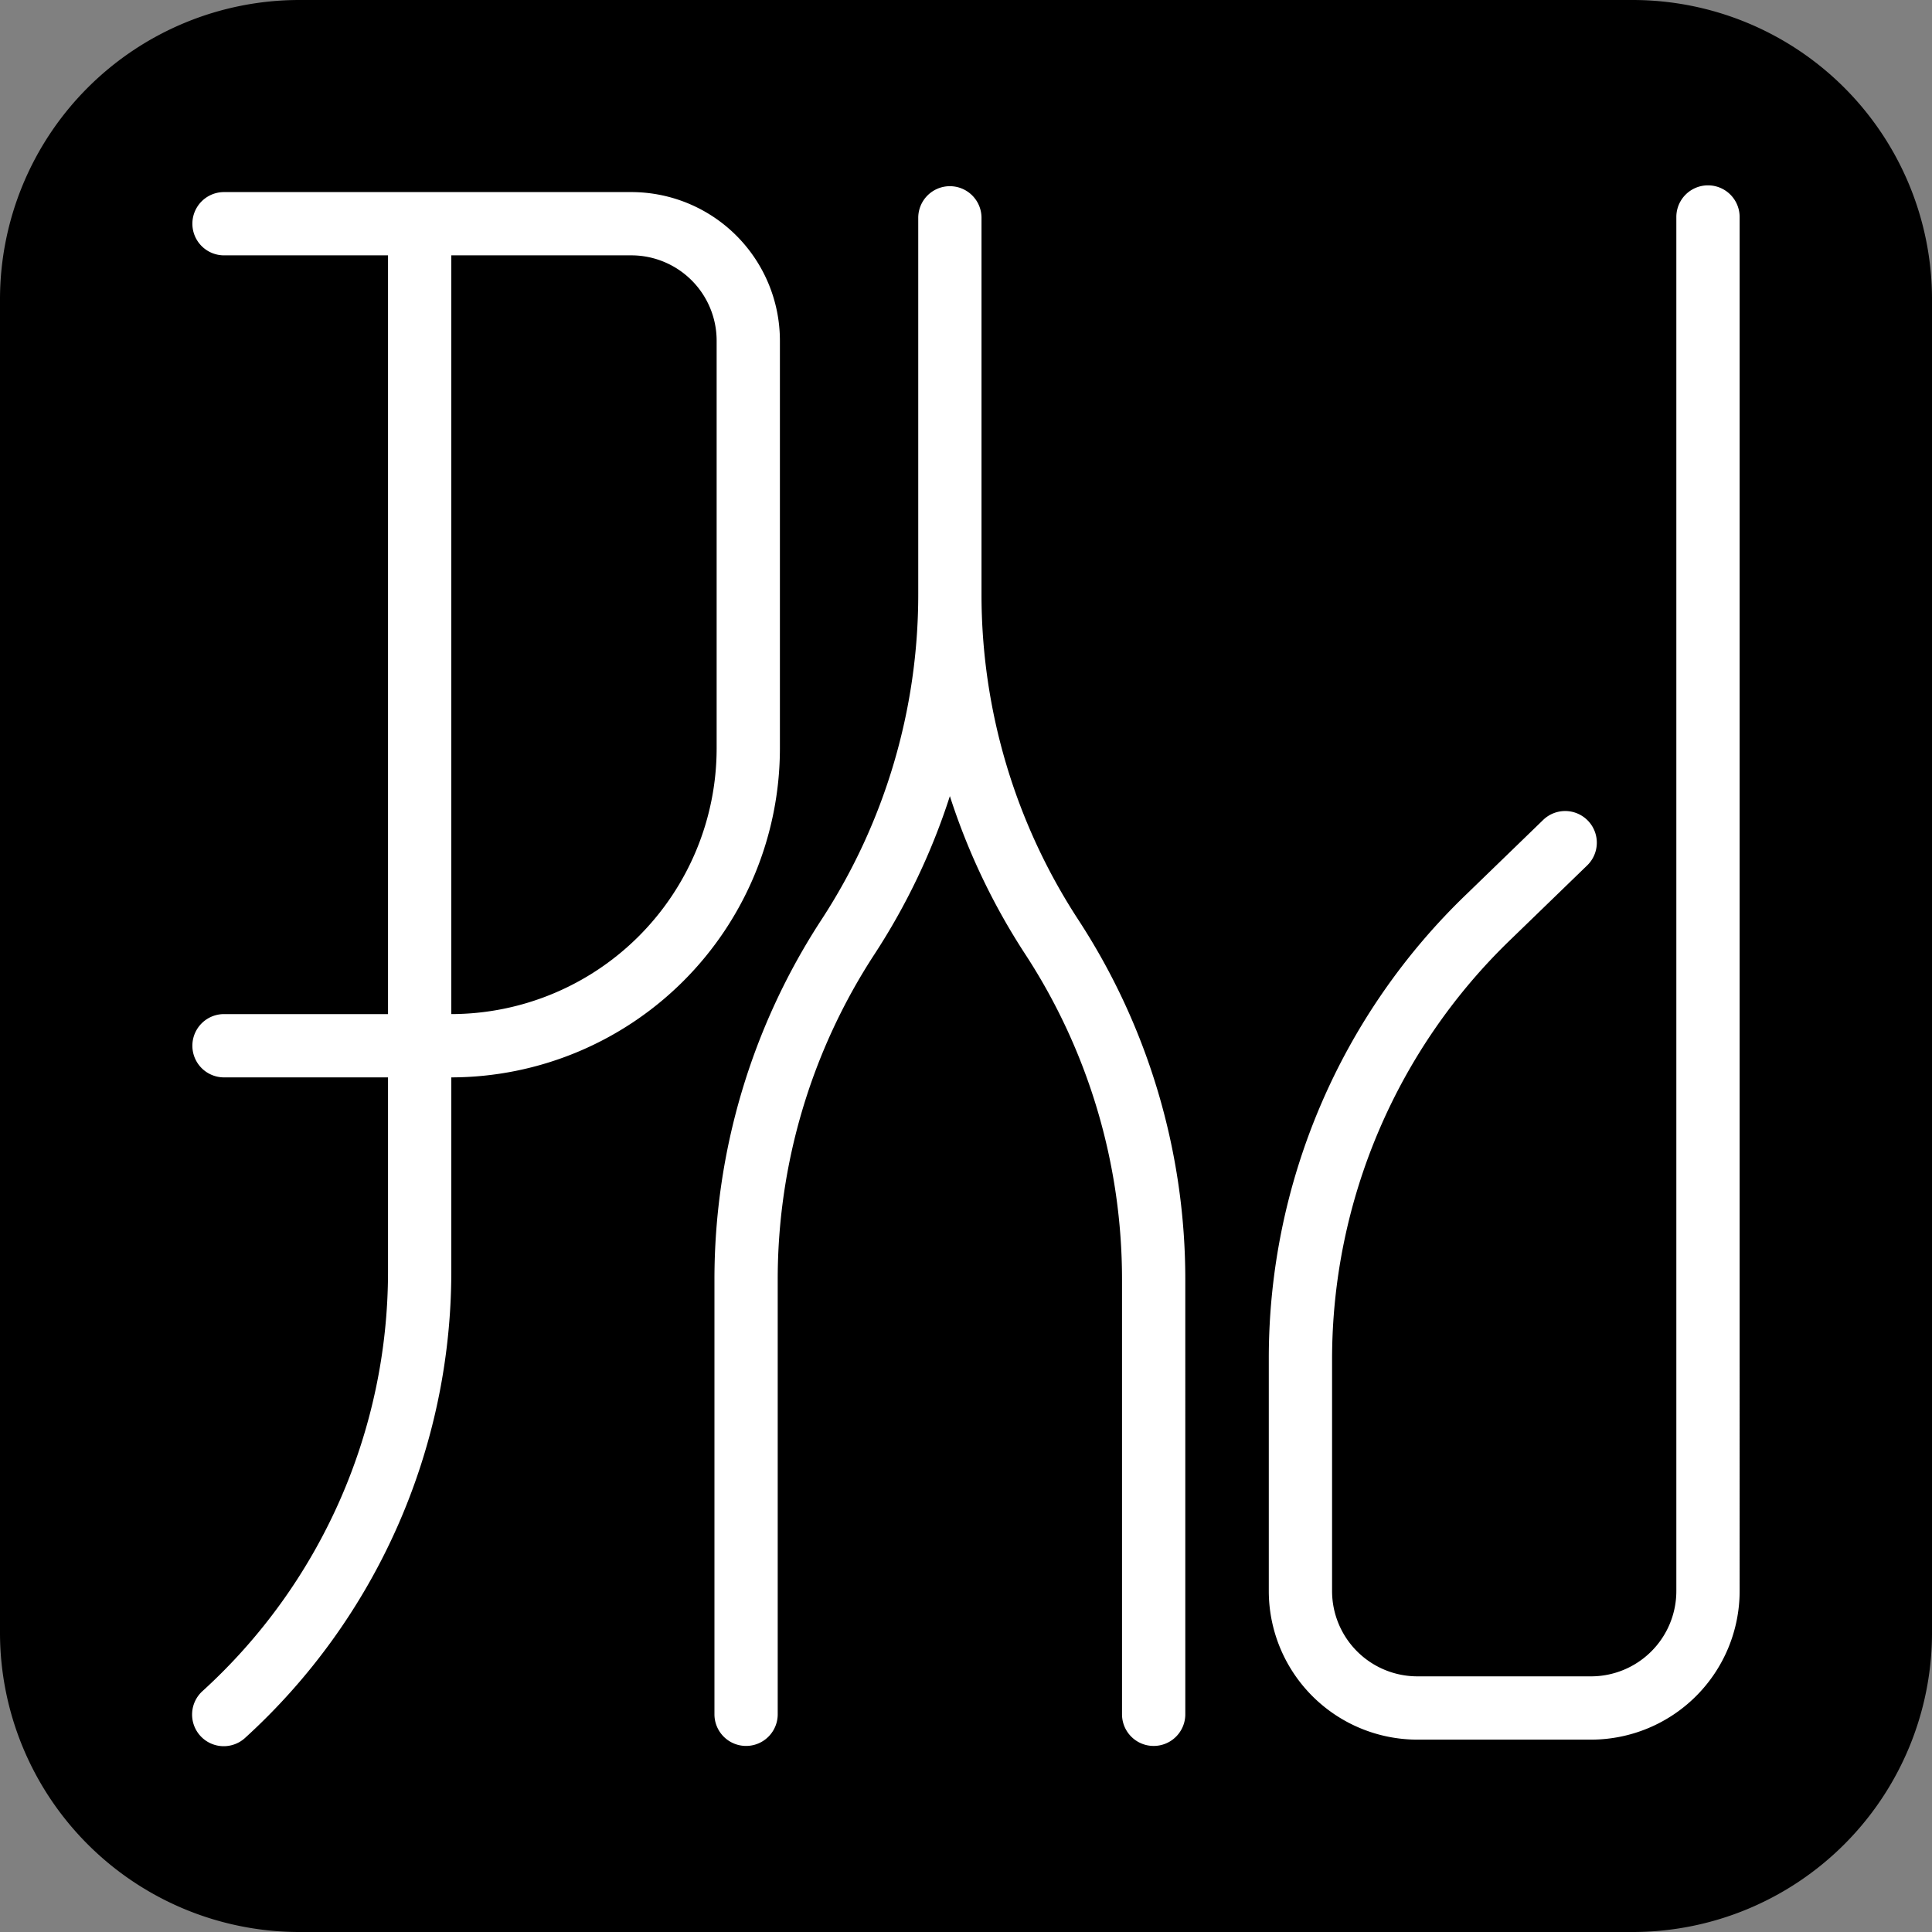
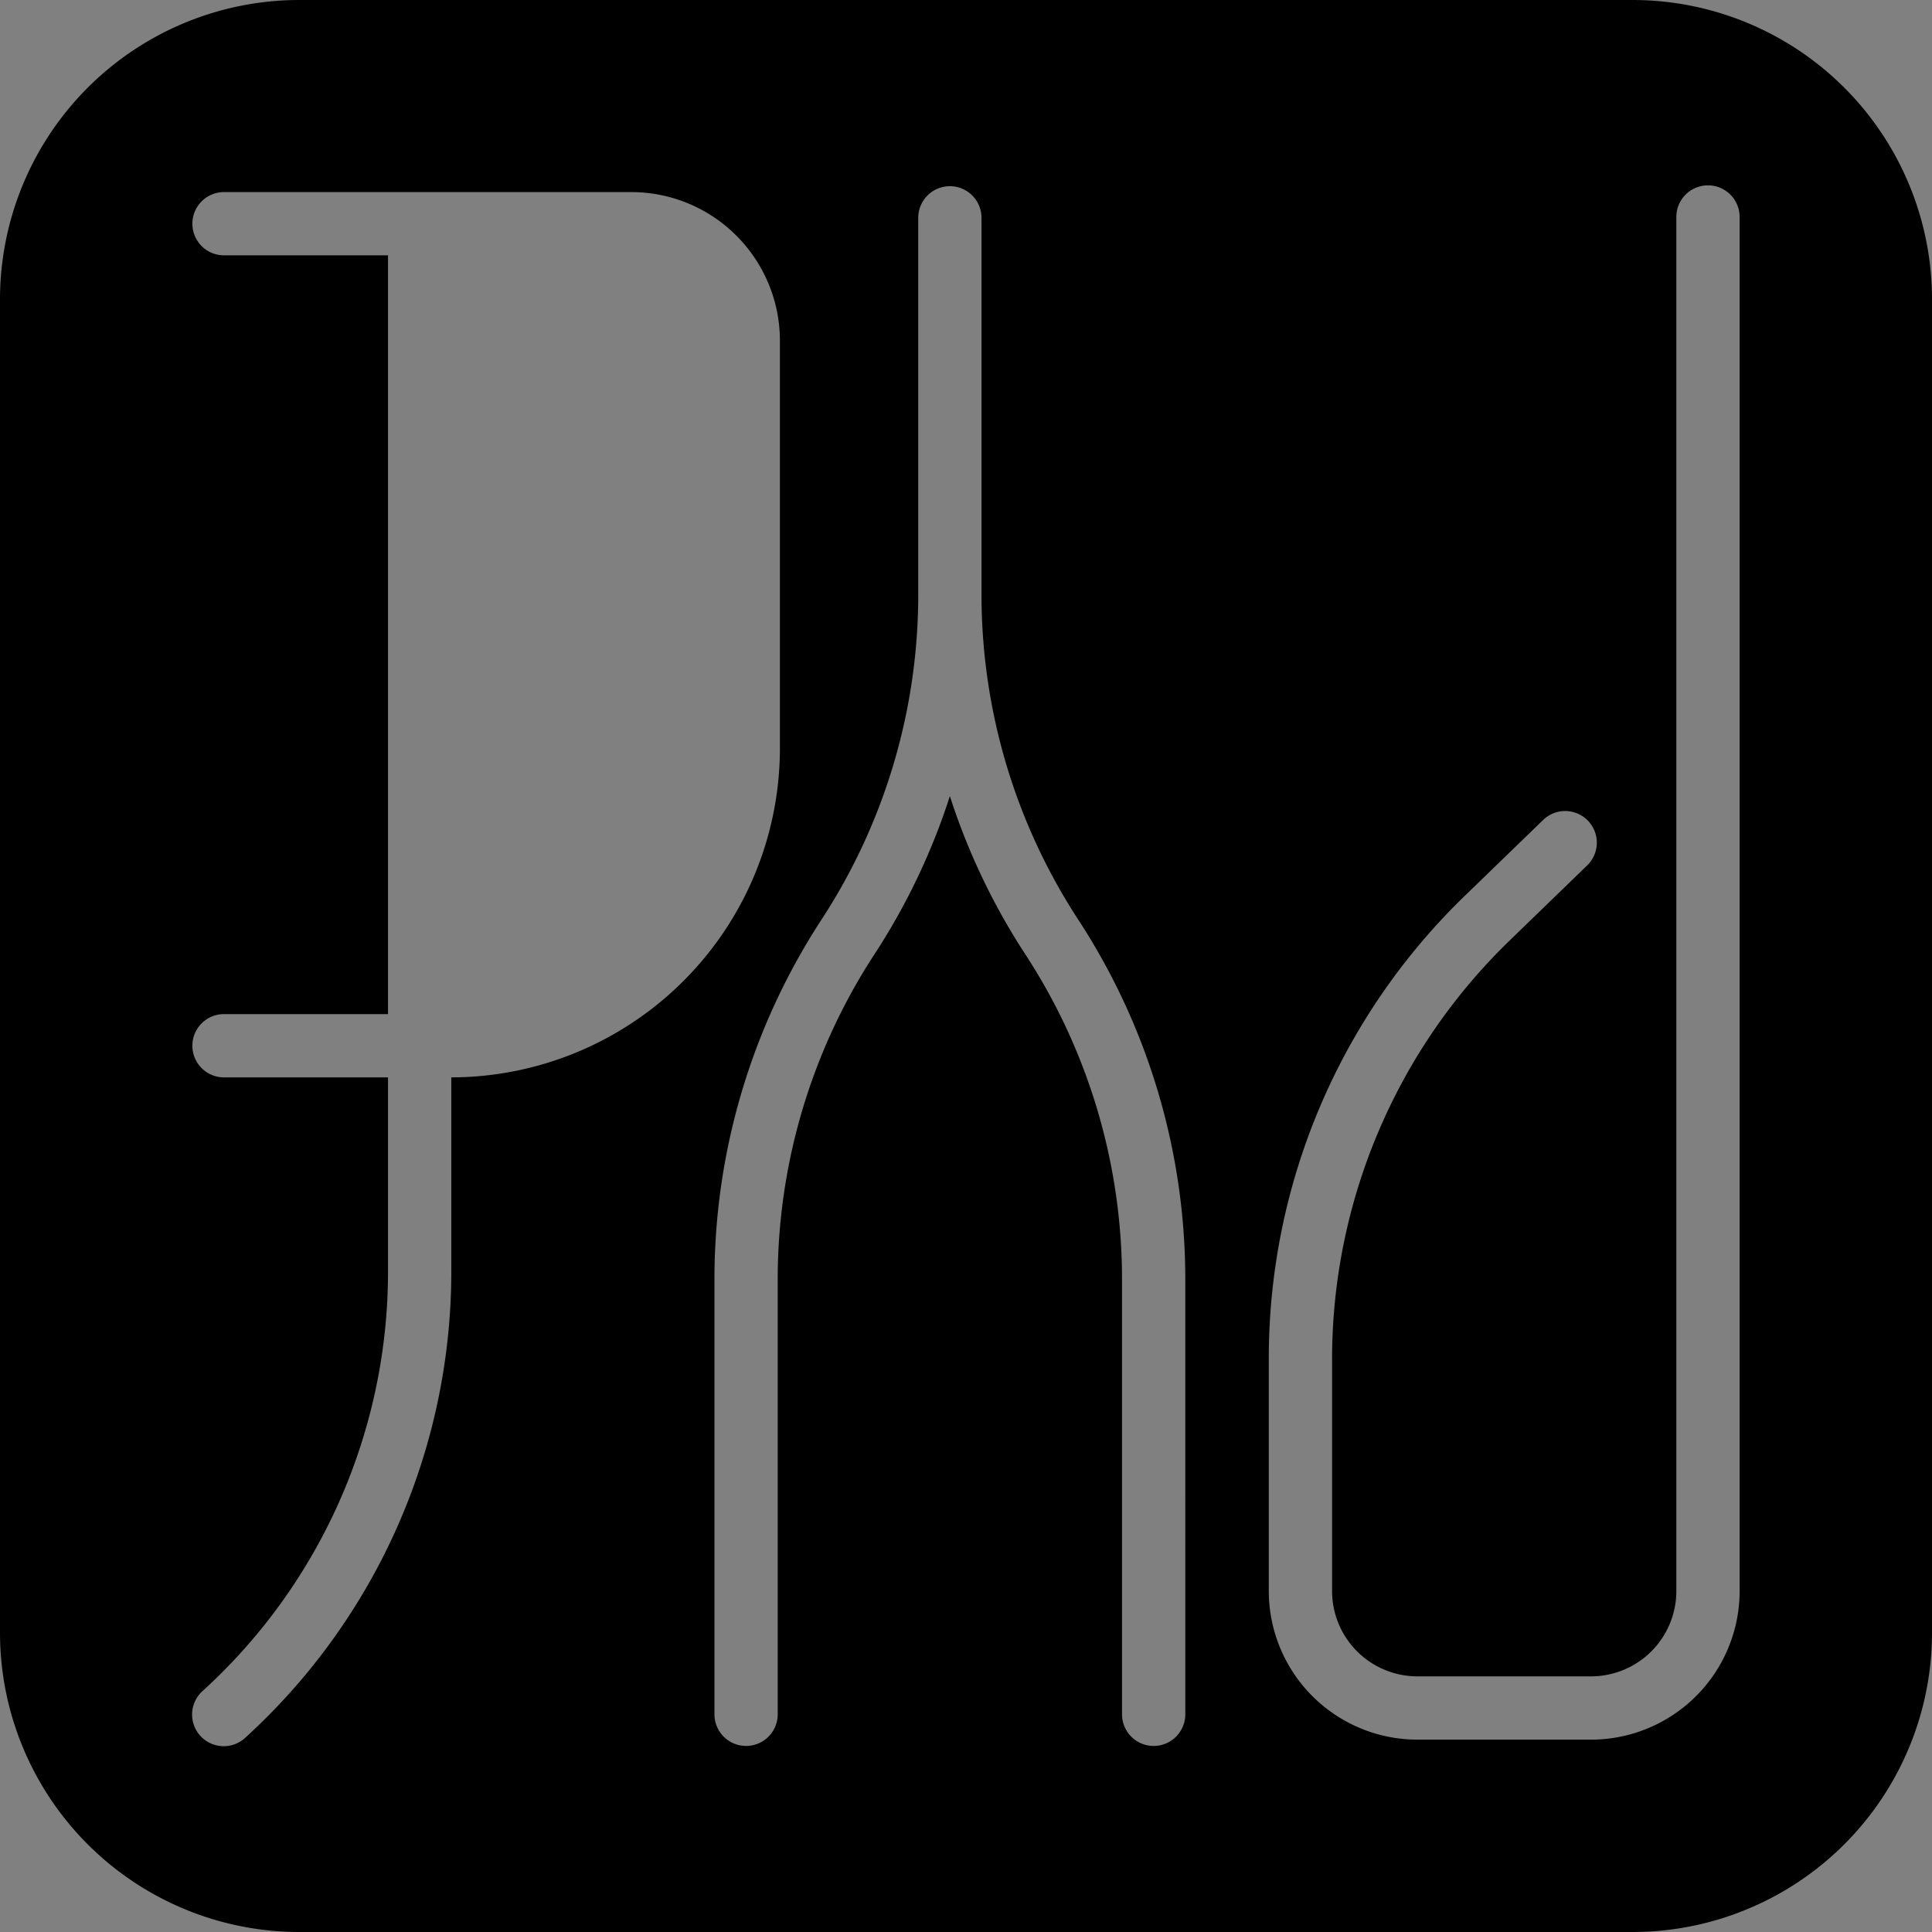
<svg xmlns="http://www.w3.org/2000/svg" id="Layer_1" data-name="Layer 1" viewBox="0 0 275.997 275.997">
  <rect x="0" y="0" width="275.997" height="275.997" fill="#808080" stroke="none" />
  <defs>
    <style>.cls-1{fill:#fff;}</style>
  </defs>
-   <rect class="cls-1" x="15.973" y="17.754" width="235.877" height="241.178" />
  <path d="M233.226,0H42.772A42.773,42.773,0,0,0,0,42.772V233.223a42.774,42.774,0,0,0,42.772,42.775H233.226a42.774,42.774,0,0,0,42.772-42.775V42.772A42.773,42.773,0,0,0,233.226,0ZM64.471,153.91v27.807a90.087,90.087,0,0,1-29.428,66.524,4.52,4.52,0,1,1-6.08-6.689A81.023,81.023,0,0,0,55.43,181.717V153.91H32.002a4.52,4.52,0,1,1,0-9.041H55.43V36.478H32.002a4.519,4.519,0,1,1,0-9.038H90.199a21.237,21.237,0,0,1,21.215,21.215v58.276A47.032,47.032,0,0,1,64.471,153.91Zm104.856,90.987a4.52,4.52,0,1,1-9.041,0V182.821a84.924,84.924,0,0,0-13.821-46.503,93.994,93.994,0,0,1-10.77-22.589,93.994,93.994,0,0,1-10.77,22.589,84.927,84.927,0,0,0-13.824,46.503v62.076a4.519,4.519,0,1,1-9.038,0V182.821a93.956,93.956,0,0,1,15.289-51.44,84.936,84.936,0,0,0,13.824-46.506V31.118a4.519,4.519,0,1,1,9.038,0V84.875a84.957,84.957,0,0,0,13.821,46.506,93.936,93.936,0,0,1,15.291,51.44Zm79.19-17.598a21.242,21.242,0,0,1-21.218,21.218h-24.827a21.242,21.242,0,0,1-21.218-21.218V194.02A91.906,91.906,0,0,1,209.55,127.69l10.898-10.556a4.52,4.52,0,1,1,6.291,6.493l-10.915,10.573A83.265,83.265,0,0,0,190.294,194.02v33.279a12.192,12.192,0,0,0,12.177,12.177h24.827a12.19,12.19,0,0,0,12.177-12.177V30.998a4.52,4.52,0,1,1,9.041,0Z" />
-   <path d="M102.376,48.656v58.276a37.98,37.98,0,0,1-37.906,37.937V36.478H90.199A12.192,12.192,0,0,1,102.376,48.656Z" />
</svg>